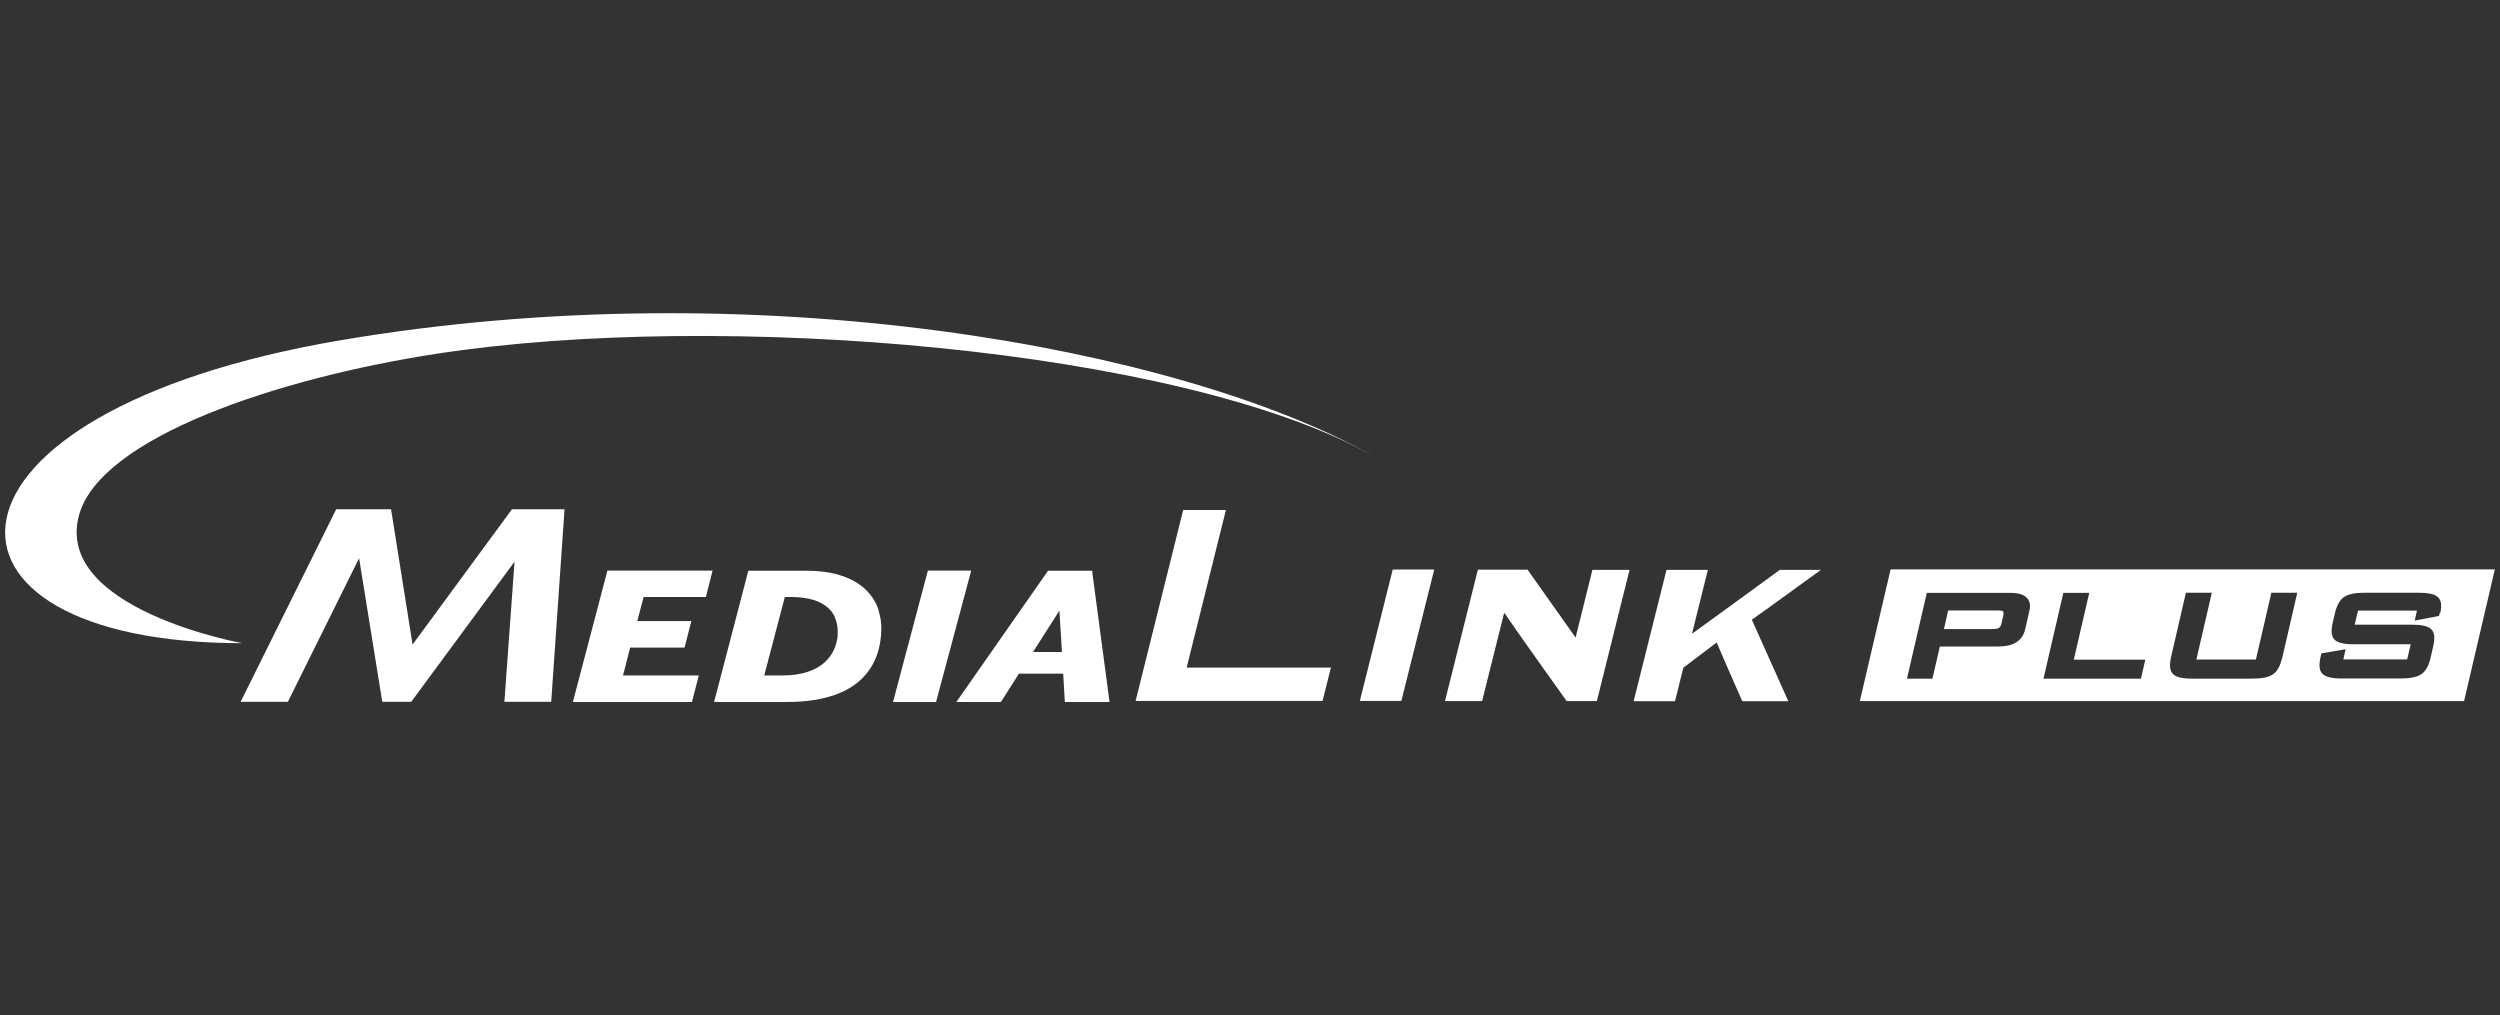
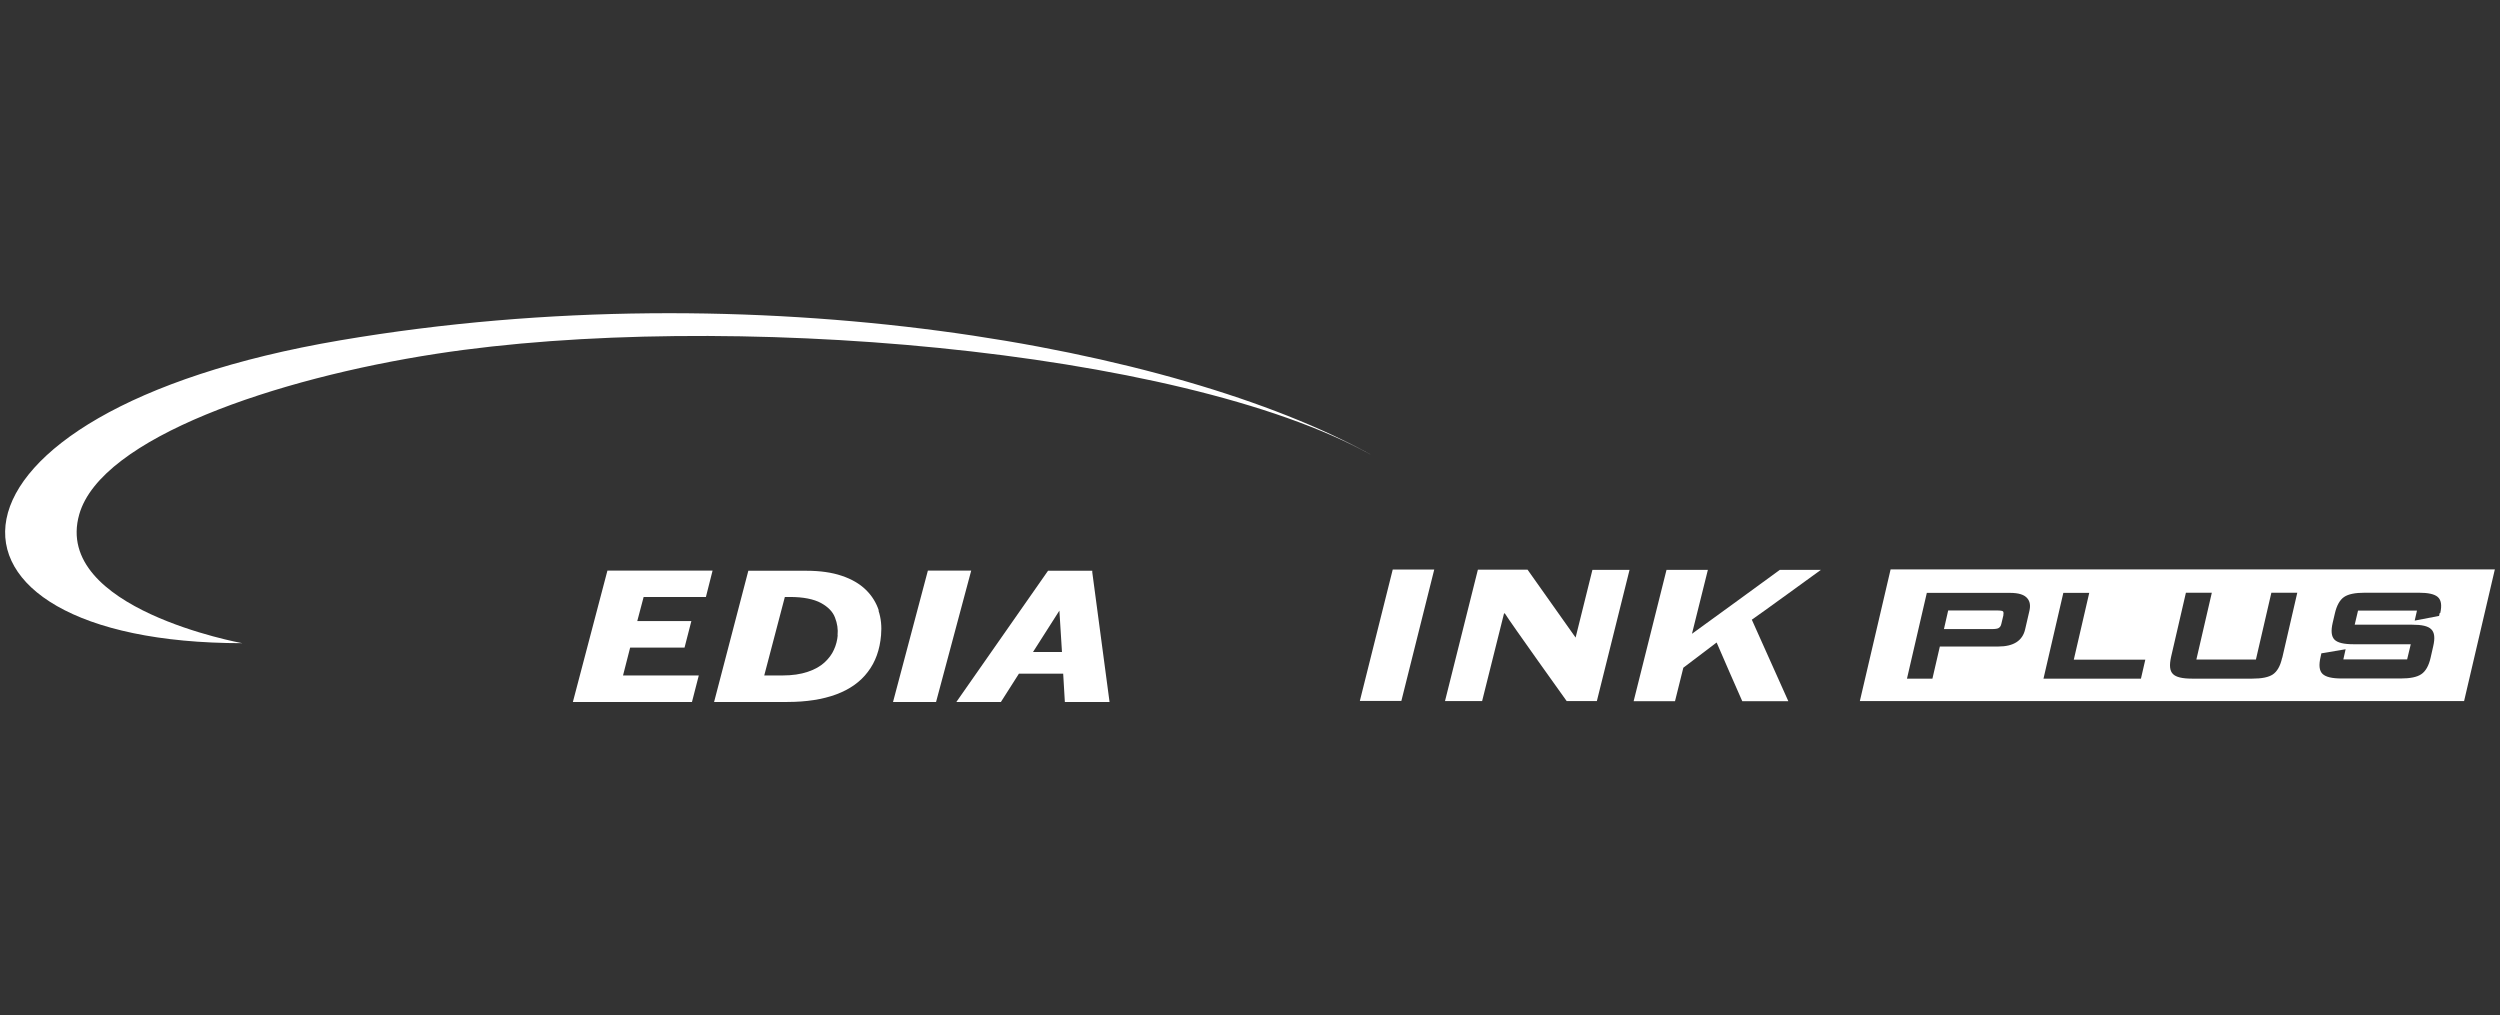
<svg xmlns="http://www.w3.org/2000/svg" id="white" viewBox="0 0 165 67">
  <rect x="0" y="0" width="165" height="67" fill="#333333" stroke="none" />
  <defs>
    <style>
      .cls-1 {
        fill: #fff;
      }
    </style>
  </defs>
-   <path class="cls-1" d="M33.79,33.61l-6.56,8.93-1.42-8.93h-3.62l-6.31,12.71h3.12l4.7-9.48,1.53,9.48h1.91l6.82-9.25-.67,9.25h3.09l.88-12.71h-3.48Z" />
  <g>
-     <polygon class="cls-1" points="74.95 46.26 78.09 33.66 80.91 33.66 78.32 44.06 87.84 44.06 87.29 46.26 74.95 46.26" />
    <polygon class="cls-1" points="92.49 46.26 89.75 46.26 91.92 37.59 94.66 37.59 92.49 46.26" />
    <path class="cls-1" d="M105.39,46.27h-1.99s-3.68-5.14-4.09-5.8l-.05.04-1.44,5.76h-2.45s2.17-8.67,2.17-8.67h3.28s2.85,4.03,3.17,4.48l1.11-4.47h2.45s-2.16,8.67-2.16,8.67Z" />
    <path class="cls-1" d="M113.29,42.41l-2.19,1.66-.55,2.21h-2.73s2.17-8.67,2.17-8.67h2.73s-1.05,4.22-1.05,4.22c.25-.17,5.8-4.22,5.8-4.22h2.71s-4.25,3.09-4.56,3.29l2.41,5.38h-3.04s-1.66-3.77-1.69-3.87Z" />
  </g>
-   <path class="cls-1" d="M90.43,29.98c-12.67-7.02-40.5-12.19-67.97-7.52-28.11,4.78-28.49,19.99-6.47,19.99,0,0-12.53-2.27-10.76-8.5,1.44-5.06,12.99-8.97,23.57-10.6,18.81-2.9,49.02-.35,61.64,6.64Z" />
+   <path class="cls-1" d="M90.43,29.98c-12.67-7.02-40.5-12.19-67.97-7.52-28.11,4.78-28.49,19.99-6.47,19.99,0,0-12.53-2.27-10.76-8.5,1.44-5.06,12.99-8.97,23.57-10.6,18.81-2.9,49.02-.35,61.64,6.64" />
  <g>
    <polygon class="cls-1" points="42.48 39.4 42.06 40.99 45.63 40.99 45.18 42.74 41.59 42.74 41.12 44.58 46.12 44.58 45.67 46.33 37.81 46.33 40.09 37.66 47.03 37.66 46.59 39.4 42.48 39.4" />
    <path class="cls-1" d="M58,40.29c-.17-.51-.45-.97-.85-1.36-.41-.4-.94-.71-1.6-.93-.65-.22-1.43-.33-2.33-.33h-3.83l-2.26,8.66h4.83c1.26,0,2.34-.17,3.23-.5.89-.33,1.6-.83,2.09-1.49.5-.65.79-1.46.87-2.42.05-.57,0-1.12-.17-1.62ZM55.29,41.93c-.03.33-.11.65-.25.95-.13.3-.34.58-.62.84-.27.25-.65.47-1.11.62-.47.16-1.03.24-1.66.24h-1.21l1.36-5.18h.33c.89,0,1.58.14,2.06.4.47.26.78.58.92.96.15.38.21.77.17,1.17Z" />
    <polygon class="cls-1" points="64.1 37.66 61.78 46.33 58.94 46.33 61.24 37.66 64.1 37.66" />
    <path class="cls-1" d="M72.09,37.77v-.1h-2.92l-6.05,8.66h2.94l1.19-1.87h2.92l.11,1.87h2.95l-1.14-8.56ZM68.18,43.03l1.74-2.73.17,2.73h-1.91Z" />
  </g>
  <g>
    <path class="cls-1" d="M132.23,40.58l-.14.59c-.03.15-.1.24-.2.29-.06.03-.18.06-.45.06h-3.14l.28-1.23h3.2c.27,0,.37.03.4.05.02.01.08.05.04.25Z" />
    <path class="cls-1" d="M124.78,37.58l-2.03,8.69h39.88l2.03-8.69h-39.88ZM133.94,40.32l-.28,1.21c-.17.76-.77,1.14-1.77,1.14h-3.86l-.49,2.12h-1.68l1.31-5.66h5.49c.58,0,.96.12,1.16.38.16.2.2.47.12.81ZM141.3,44.79h-6.43l1.31-5.66h1.71l-1.02,4.41h4.72l-.29,1.26ZM150.62,43.42c-.12.54-.33.9-.61,1.09-.28.19-.73.28-1.36.28h-3.98c-.64,0-1.05-.1-1.25-.3-.22-.21-.25-.58-.13-1.13l.98-4.24h1.71l-1.02,4.41h3.93l1.02-4.41h1.71l-.99,4.29ZM161.02,40.46l-.04.19-1.61.31.15-.66h-3.89l-.22.93h3.79c.64,0,1.05.09,1.26.3.22.21.26.58.13,1.13l-.17.75c-.12.53-.33.9-.62,1.09-.28.19-.73.28-1.36.28h-3.89c-.64,0-1.05-.1-1.26-.3-.22-.21-.26-.58-.13-1.13l.05-.23,1.6-.27-.15.67h4.21l.24-1h-3.78c-.64,0-1.05-.1-1.25-.3-.21-.21-.25-.58-.12-1.13l.14-.6c.12-.53.33-.9.61-1.09.28-.19.73-.28,1.36-.28h3.58c.61,0,1.02.09,1.24.28.23.2.28.55.17,1.05Z" />
  </g>
</svg>